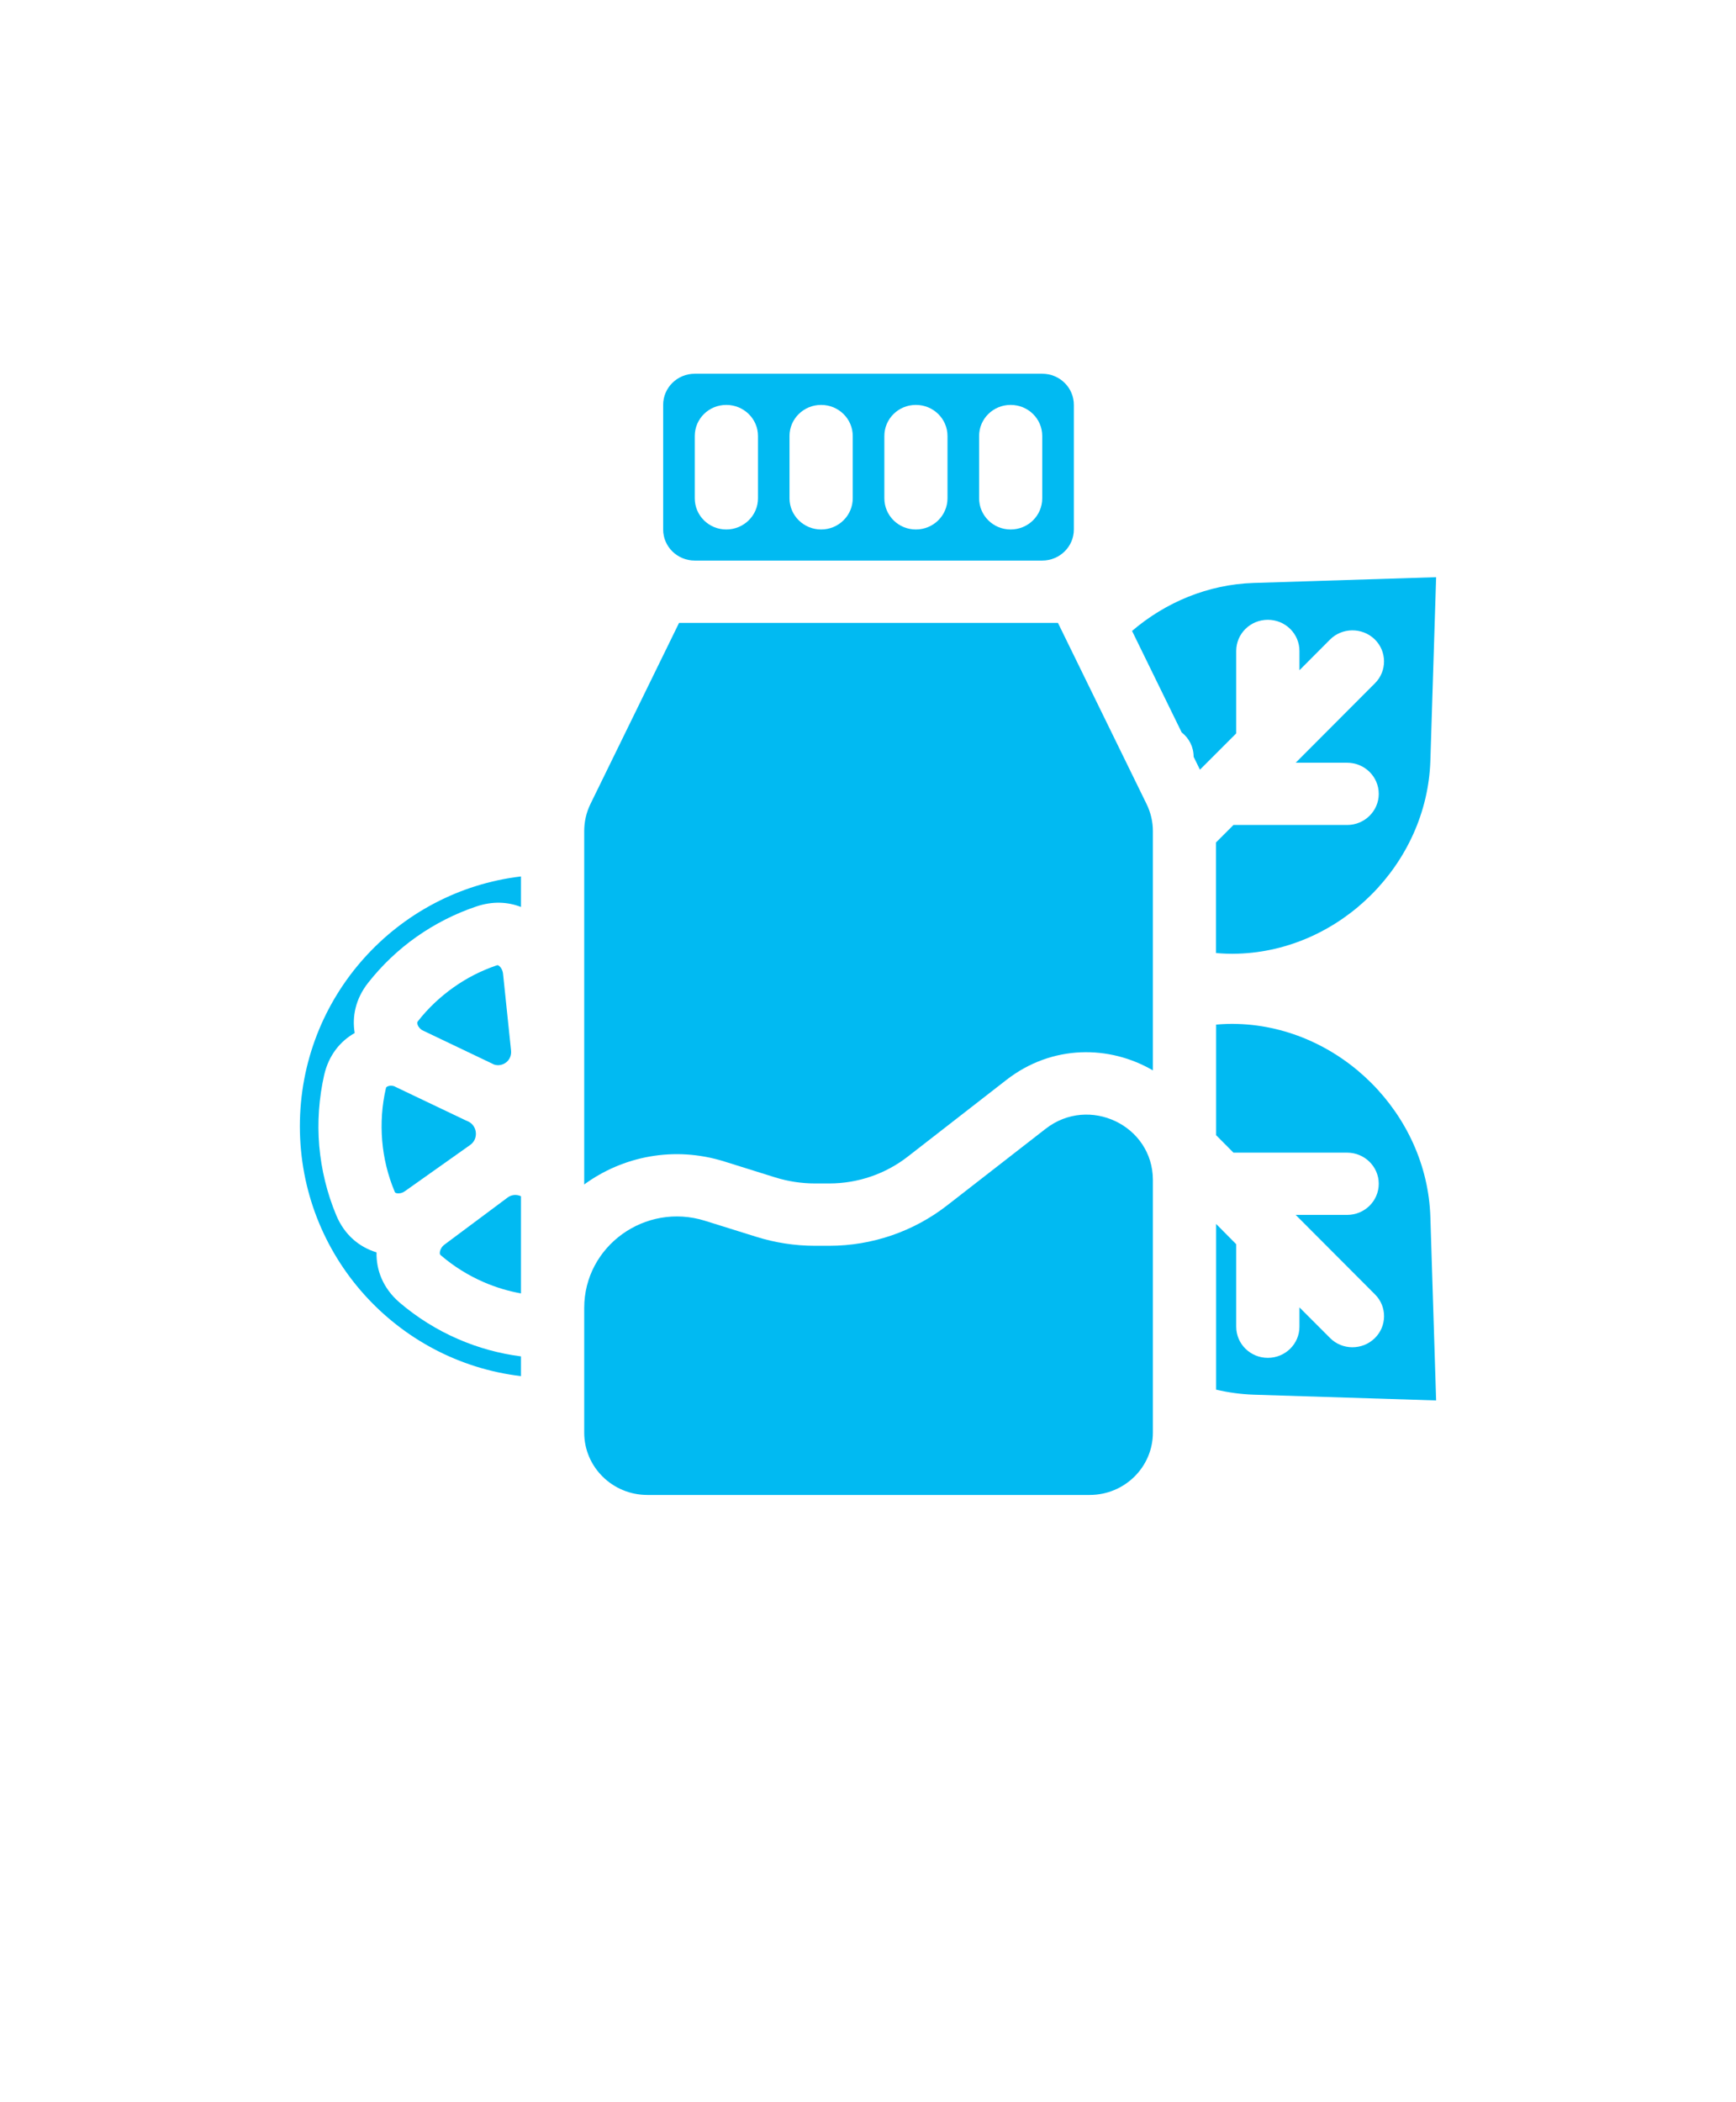
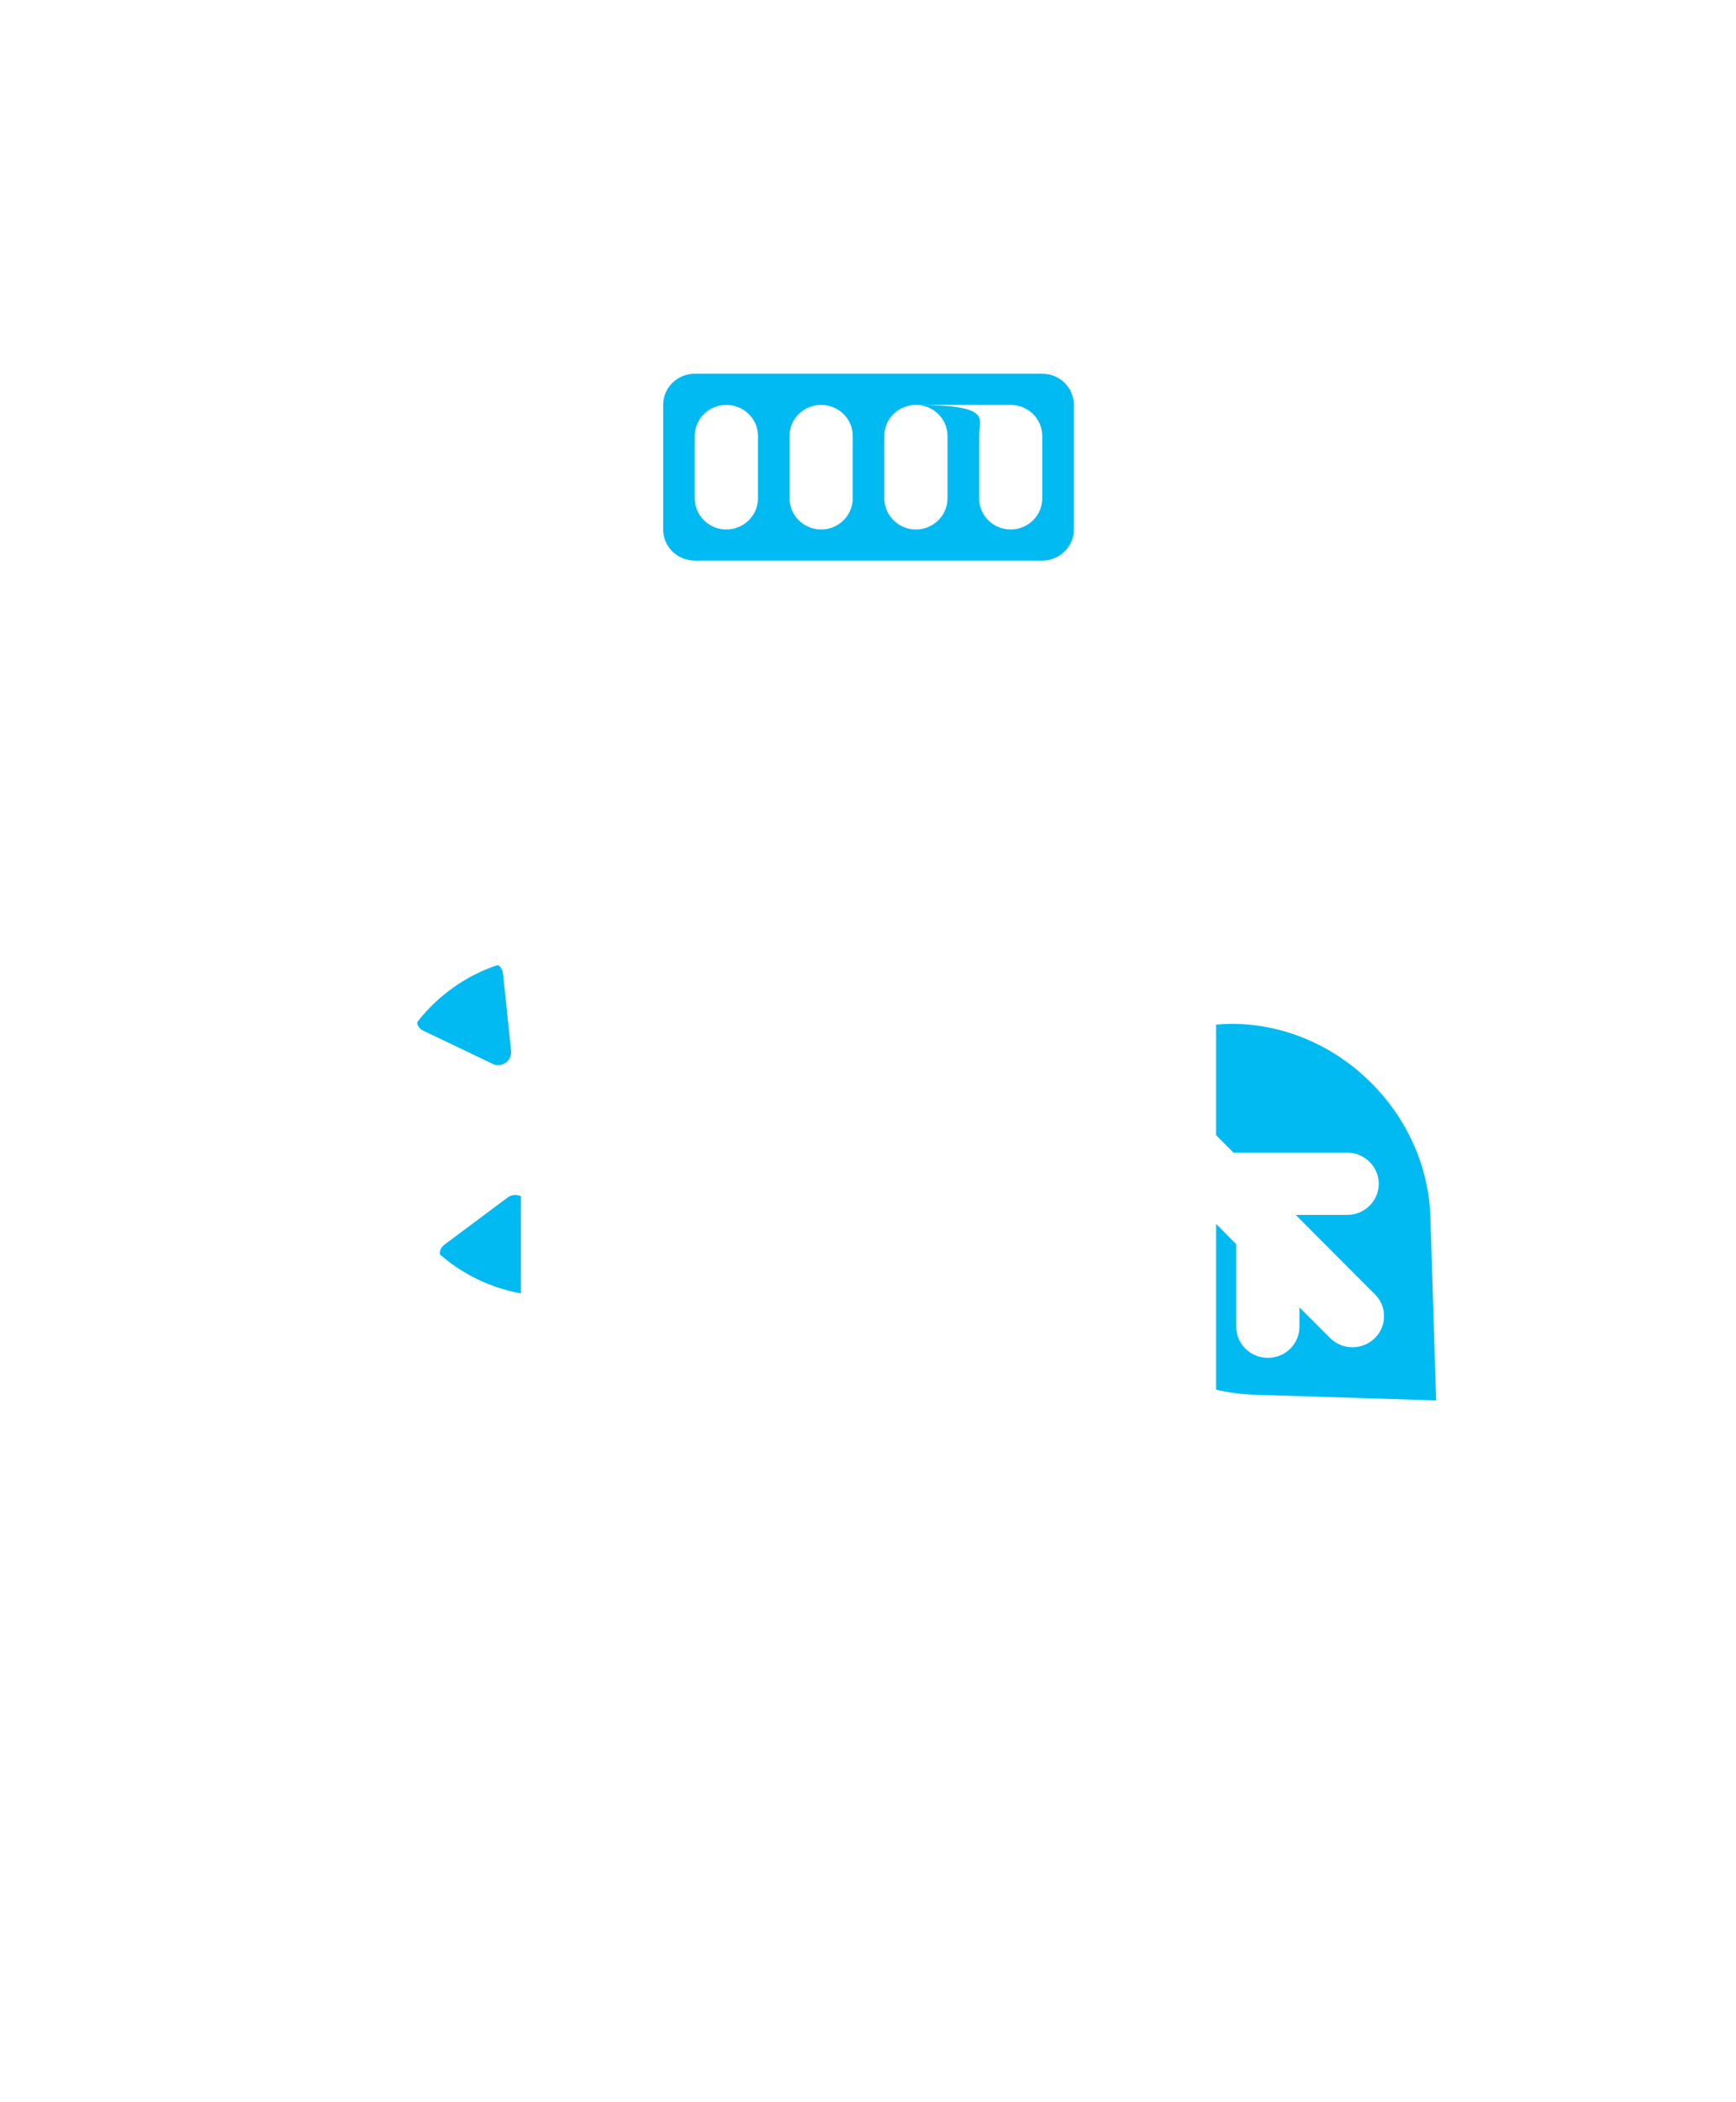
<svg xmlns="http://www.w3.org/2000/svg" width="19" height="23" viewBox="0 0 19 23" fill="none">
-   <path d="M11.444 12.35C11.919 11.98 12.617 12.313 12.618 12.909V15.674C12.618 16.051 12.308 16.356 11.926 16.356H7.085C6.704 16.356 6.394 16.051 6.394 15.674V14.31C6.394 13.633 7.063 13.151 7.718 13.357L8.272 13.53C8.481 13.596 8.699 13.63 8.919 13.63H9.076C9.544 13.63 9.999 13.474 10.366 13.188L11.444 12.35Z" fill="#01BAF2" />
  <path d="M13.548 11.203C14.668 11.239 15.62 12.184 15.655 13.316L15.718 15.322L13.72 15.259C13.58 15.254 13.443 15.235 13.31 15.204V13.391L13.53 13.613V14.515C13.53 14.704 13.685 14.856 13.876 14.856C14.067 14.856 14.222 14.704 14.222 14.515V14.304L14.556 14.638C14.689 14.773 14.909 14.774 15.045 14.642C15.181 14.511 15.183 14.294 15.048 14.161L14.181 13.292H14.744C14.935 13.292 15.09 13.14 15.09 12.951C15.09 12.764 14.935 12.611 14.744 12.611H13.5L13.31 12.42V11.21C13.388 11.203 13.467 11.2 13.548 11.203L13.548 11.203Z" fill="#01BAF2" />
-   <path d="M5.702 9.923C5.559 9.867 5.392 9.857 5.212 9.918C4.98 9.996 4.76 10.108 4.558 10.25C4.357 10.392 4.179 10.562 4.028 10.754C3.891 10.929 3.852 11.122 3.882 11.302C3.723 11.392 3.598 11.545 3.548 11.761C3.491 12.014 3.472 12.276 3.494 12.537C3.517 12.798 3.579 13.053 3.679 13.293C3.77 13.513 3.934 13.645 4.121 13.702C4.117 13.896 4.191 14.093 4.371 14.249C4.564 14.414 4.782 14.551 5.017 14.652C5.236 14.747 5.467 14.81 5.702 14.84V15.056C4.343 14.895 3.282 13.737 3.282 12.322C3.282 10.908 4.343 9.75 5.702 9.589L5.702 9.923Z" fill="#01BAF2" />
  <path d="M5.557 13.101C5.6 13.069 5.657 13.066 5.702 13.088V14.151C5.563 14.126 5.427 14.085 5.295 14.028C5.124 13.954 4.966 13.855 4.826 13.735C4.819 13.729 4.817 13.725 4.815 13.722C4.814 13.719 4.813 13.711 4.814 13.7C4.817 13.674 4.833 13.64 4.866 13.616L5.557 13.101Z" fill="#01BAF2" />
-   <path d="M4.245 11.885C4.261 11.878 4.286 11.875 4.314 11.884C4.321 11.887 4.328 11.891 4.334 11.894L5.091 12.255C5.104 12.261 5.116 12.267 5.129 12.272C5.225 12.321 5.238 12.461 5.147 12.526L4.431 13.033C4.397 13.057 4.363 13.059 4.343 13.055C4.334 13.053 4.329 13.051 4.327 13.049C4.326 13.048 4.322 13.045 4.319 13.036C4.245 12.86 4.199 12.672 4.183 12.48C4.167 12.288 4.18 12.096 4.223 11.909C4.225 11.899 4.228 11.895 4.23 11.894C4.232 11.892 4.236 11.888 4.245 11.885Z" fill="#01BAF2" />
-   <path d="M12.549 8.797C12.594 8.889 12.618 8.99 12.618 9.093V11.711C12.146 11.435 11.517 11.425 11.015 11.815L9.937 12.653C9.692 12.844 9.389 12.948 9.076 12.948H8.919C8.771 12.948 8.623 12.925 8.482 12.881L7.929 12.708C7.374 12.534 6.813 12.653 6.394 12.959V9.093C6.394 8.99 6.417 8.889 6.462 8.797L7.432 6.815H11.579L12.549 8.797Z" fill="#01BAF2" />
  <path d="M5.447 10.56C5.449 10.561 5.454 10.562 5.463 10.568C5.48 10.582 5.502 10.612 5.506 10.657L5.593 11.491C5.606 11.608 5.497 11.677 5.408 11.647L4.637 11.279C4.63 11.276 4.623 11.272 4.617 11.269C4.592 11.252 4.576 11.229 4.57 11.21C4.567 11.198 4.567 11.191 4.567 11.187C4.568 11.184 4.569 11.179 4.575 11.172C4.685 11.031 4.816 10.908 4.962 10.804C5.108 10.7 5.268 10.619 5.436 10.562C5.444 10.559 5.446 10.56 5.447 10.56Z" fill="#01BAF2" />
-   <path d="M15.655 8.321C15.62 9.454 14.668 10.399 13.548 10.434C13.467 10.437 13.388 10.434 13.309 10.427V9.217L13.5 9.026H14.744C14.935 9.026 15.09 8.873 15.09 8.686C15.09 8.497 14.935 8.345 14.744 8.345H14.181L15.048 7.476C15.182 7.343 15.181 7.126 15.045 6.994C14.909 6.863 14.689 6.864 14.556 6.998L14.222 7.333V7.122C14.222 6.933 14.067 6.781 13.876 6.781C13.685 6.781 13.53 6.933 13.53 7.122V8.024L13.133 8.421L13.064 8.28C13.064 8.172 13.013 8.075 12.933 8.013L12.39 6.903C12.756 6.59 13.221 6.394 13.72 6.378L15.718 6.315L15.655 8.321Z" fill="#01BAF2" />
-   <path fill-rule="evenodd" clip-rule="evenodd" d="M11.407 4.089C11.598 4.089 11.753 4.241 11.753 4.43V5.793C11.753 5.981 11.598 6.133 11.407 6.133H7.604C7.413 6.133 7.258 5.981 7.258 5.793V4.43C7.258 4.241 7.413 4.089 7.604 4.089H11.407ZM7.949 4.43C7.758 4.43 7.604 4.582 7.604 4.77V5.452C7.604 5.64 7.758 5.793 7.949 5.793C8.14 5.793 8.296 5.64 8.296 5.452V4.77C8.296 4.582 8.14 4.43 7.949 4.43ZM8.987 4.43C8.796 4.43 8.641 4.582 8.641 4.77V5.452C8.641 5.64 8.796 5.793 8.987 5.793C9.178 5.793 9.333 5.64 9.333 5.452V4.77C9.333 4.582 9.178 4.43 8.987 4.43ZM10.024 4.43C9.833 4.43 9.679 4.582 9.679 4.77V5.452C9.679 5.64 9.833 5.793 10.024 5.793C10.215 5.793 10.37 5.64 10.37 5.452V4.77C10.37 4.582 10.215 4.43 10.024 4.43ZM11.061 4.43C10.87 4.43 10.716 4.582 10.716 4.77V5.452C10.716 5.64 10.87 5.793 11.061 5.793C11.253 5.793 11.407 5.64 11.407 5.452V4.77C11.407 4.582 11.253 4.43 11.061 4.43Z" fill="#01BAF2" />
+   <path fill-rule="evenodd" clip-rule="evenodd" d="M11.407 4.089C11.598 4.089 11.753 4.241 11.753 4.43V5.793C11.753 5.981 11.598 6.133 11.407 6.133H7.604C7.413 6.133 7.258 5.981 7.258 5.793V4.43C7.258 4.241 7.413 4.089 7.604 4.089H11.407ZM7.949 4.43C7.758 4.43 7.604 4.582 7.604 4.77V5.452C7.604 5.64 7.758 5.793 7.949 5.793C8.14 5.793 8.296 5.64 8.296 5.452V4.77C8.296 4.582 8.14 4.43 7.949 4.43ZM8.987 4.43C8.796 4.43 8.641 4.582 8.641 4.77V5.452C8.641 5.64 8.796 5.793 8.987 5.793C9.178 5.793 9.333 5.64 9.333 5.452V4.77C9.333 4.582 9.178 4.43 8.987 4.43ZM10.024 4.43C9.833 4.43 9.679 4.582 9.679 4.77V5.452C9.679 5.64 9.833 5.793 10.024 5.793C10.215 5.793 10.37 5.64 10.37 5.452V4.77C10.37 4.582 10.215 4.43 10.024 4.43ZC10.87 4.43 10.716 4.582 10.716 4.77V5.452C10.716 5.64 10.87 5.793 11.061 5.793C11.253 5.793 11.407 5.64 11.407 5.452V4.77C11.407 4.582 11.253 4.43 11.061 4.43Z" fill="#01BAF2" />
</svg>